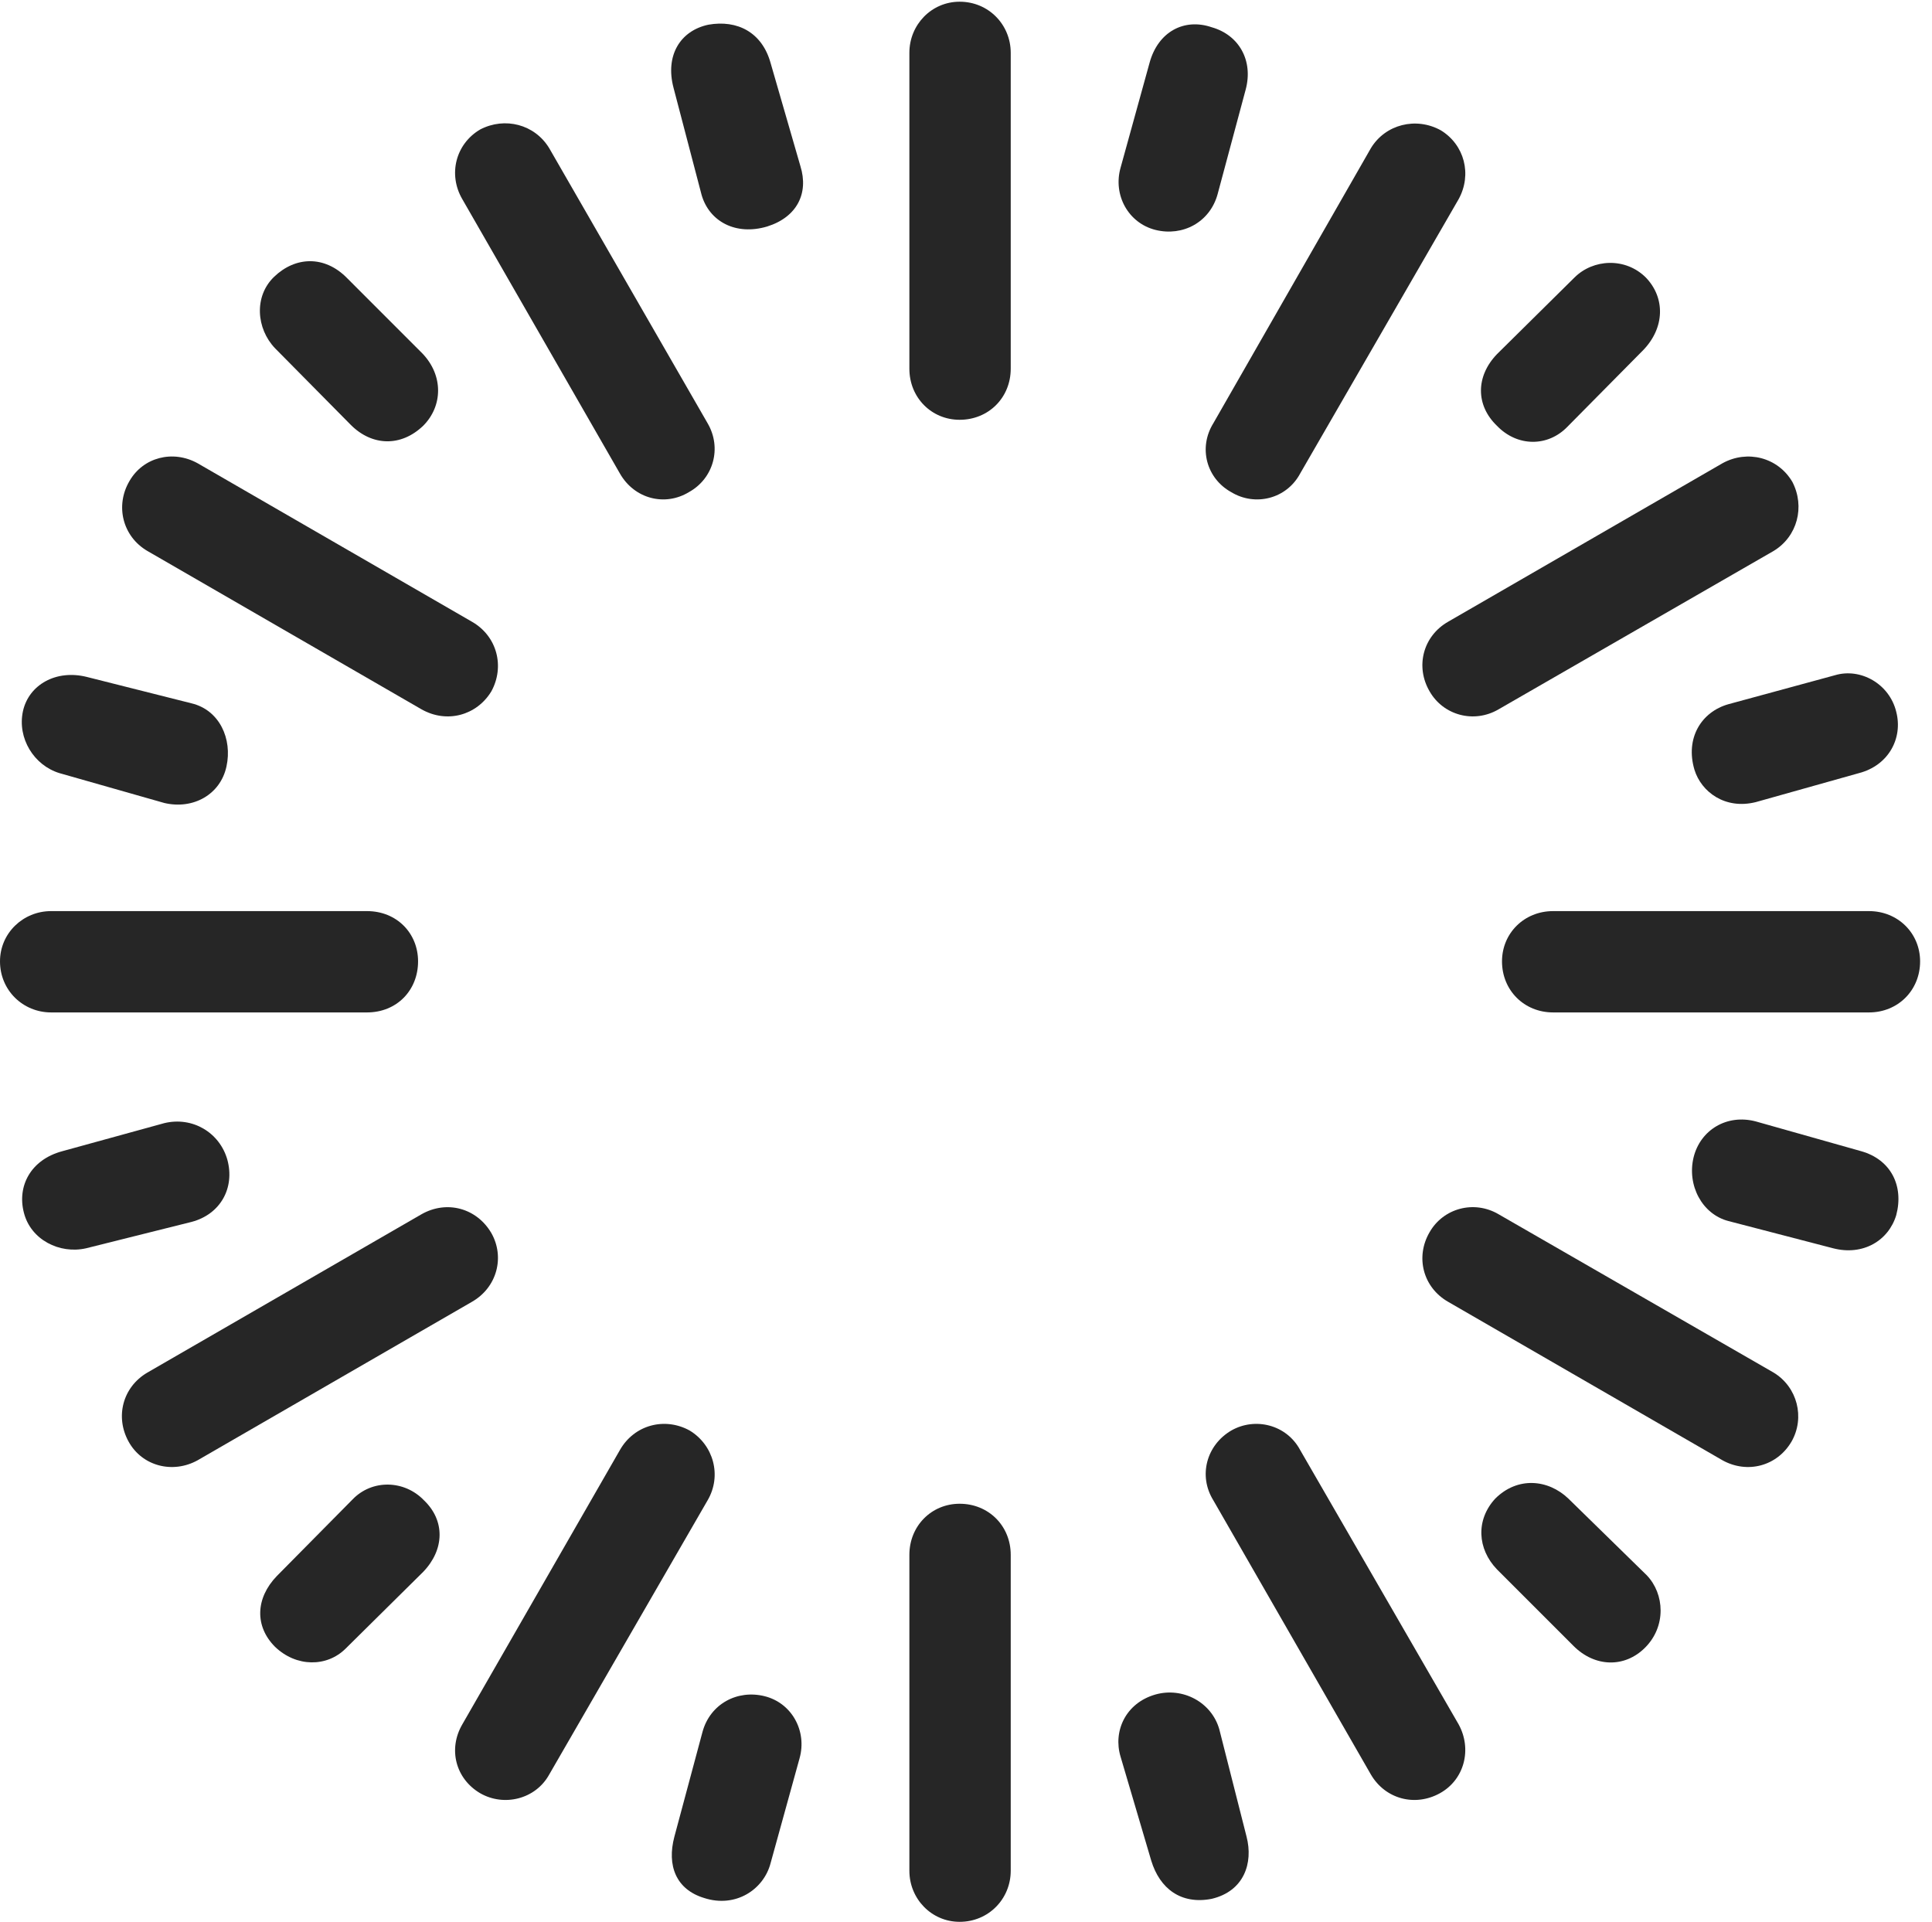
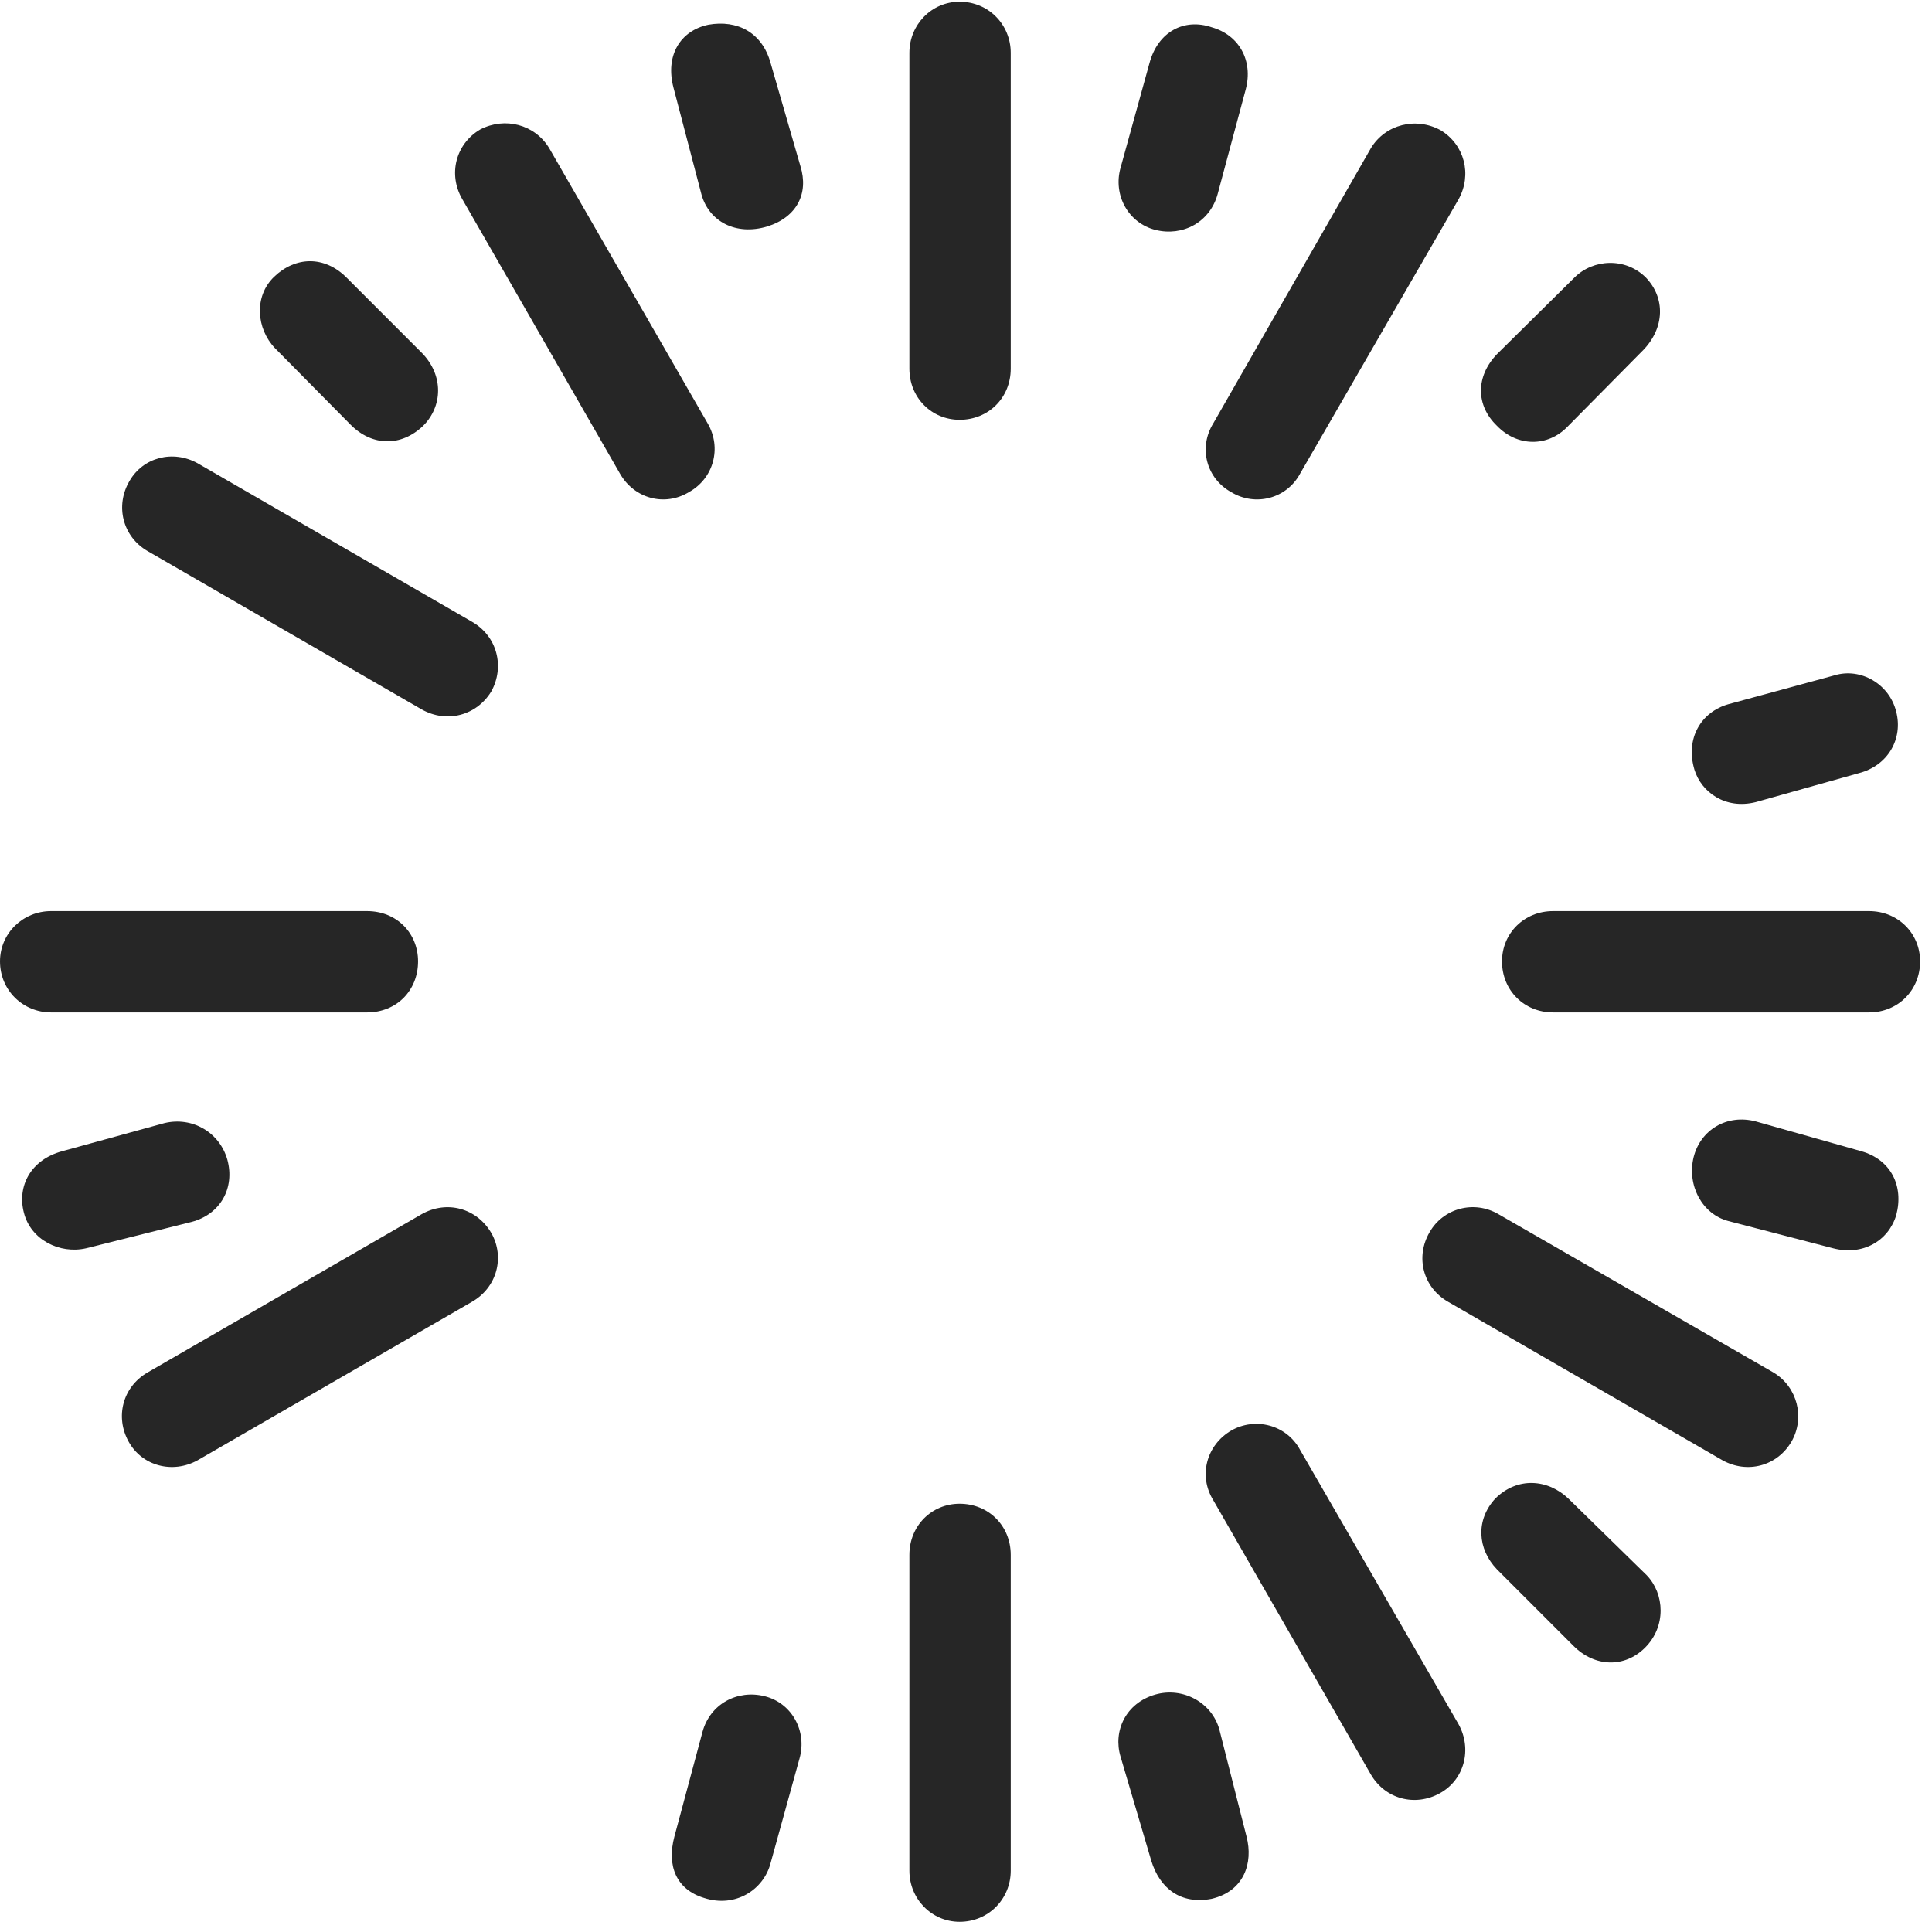
<svg xmlns="http://www.w3.org/2000/svg" version="1.1" viewBox="0 0 55.395 55.102">
  <g>
    <rect height="55.102" opacity="0" width="55.395" x="0" y="0" />
    <path d="M20.312 0.708C19.507 0.879 19.067 1.587 19.311 2.515L20.117 5.591C20.337 6.348 21.094 6.763 21.997 6.494C22.852 6.226 23.193 5.542 22.949 4.761L22.095 1.807C21.851 0.928 21.143 0.562 20.312 0.708Z" fill="black" fill-opacity="0.85" />
    <path d="M13.77 3.711C13.062 4.126 12.842 5.005 13.257 5.713L17.773 13.574C18.189 14.307 19.067 14.526 19.751 14.111C20.459 13.721 20.703 12.842 20.288 12.134L15.747 4.248C15.332 3.564 14.477 3.345 13.77 3.711Z" fill="black" fill-opacity="0.85" />
    <path d="M7.861 7.935C7.275 8.496 7.349 9.424 7.886 9.985L10.059 12.183C10.669 12.793 11.499 12.817 12.134 12.207C12.695 11.646 12.72 10.767 12.109 10.132L9.937 7.959C9.302 7.324 8.472 7.349 7.861 7.935Z" fill="black" fill-opacity="0.85" />
    <path d="M3.711 13.794C3.296 14.502 3.516 15.381 4.224 15.796L12.085 20.337C12.817 20.752 13.672 20.508 14.087 19.824C14.477 19.116 14.258 18.237 13.525 17.822L5.664 13.281C4.956 12.891 4.102 13.11 3.711 13.794Z" fill="black" fill-opacity="0.85" />
-     <path d="M0.659 20.386C0.488 21.167 0.977 21.948 1.709 22.168L4.712 23.023C5.542 23.218 6.323 22.778 6.494 21.973C6.665 21.191 6.299 20.361 5.493 20.166L2.49 19.409C1.611 19.189 0.83 19.629 0.659 20.386Z" fill="black" fill-opacity="0.85" />
    <path d="M0 27.564C0 28.394 0.659 29.028 1.465 29.028L10.523 29.028C11.377 29.028 11.987 28.394 11.987 27.564C11.987 26.758 11.377 26.123 10.523 26.123L1.465 26.123C0.659 26.123 0 26.758 0 27.564Z" fill="black" fill-opacity="0.85" />
    <path d="M0.684 34.766C0.879 35.547 1.709 35.962 2.466 35.791L5.493 35.034C6.323 34.815 6.738 34.058 6.519 33.252C6.299 32.471 5.518 32.007 4.712 32.202L1.782 33.008C0.879 33.252 0.488 34.009 0.684 34.766Z" fill="black" fill-opacity="0.85" />
    <path d="M3.687 41.333C4.077 42.041 4.956 42.261 5.664 41.87L13.525 37.329C14.258 36.914 14.477 36.035 14.087 35.352C13.672 34.644 12.817 34.399 12.085 34.815L4.224 39.355C3.516 39.77 3.296 40.625 3.687 41.333Z" fill="black" fill-opacity="0.85" />
-     <path d="M7.886 47.217C8.496 47.803 9.375 47.803 9.912 47.266L12.134 45.068C12.744 44.434 12.769 43.603 12.158 43.018C11.597 42.432 10.669 42.407 10.107 42.993L7.935 45.19C7.324 45.825 7.3 46.631 7.886 47.217Z" fill="black" fill-opacity="0.85" />
-     <path d="M13.77 51.416C14.453 51.807 15.356 51.587 15.747 50.879L20.288 43.018C20.703 42.31 20.459 41.431 19.775 41.016C19.067 40.625 18.189 40.845 17.773 41.577L13.257 49.438C12.842 50.147 13.062 51.001 13.77 51.416Z" fill="black" fill-opacity="0.85" />
    <path d="M20.19 54.419C21.094 54.712 21.899 54.175 22.095 53.418L22.925 50.415C23.145 49.634 22.705 48.828 21.924 48.633C21.143 48.438 20.361 48.852 20.142 49.658L19.336 52.661C19.116 53.491 19.385 54.175 20.19 54.419Z" fill="black" fill-opacity="0.85" />
    <path d="M27.515 55.102C28.345 55.102 28.98 54.443 28.98 53.638L28.98 44.58C28.98 43.75 28.345 43.115 27.515 43.115C26.709 43.115 26.074 43.75 26.074 44.58L26.074 53.638C26.074 54.443 26.709 55.102 27.515 55.102Z" fill="black" fill-opacity="0.85" />
    <path d="M34.741 54.443C35.669 54.224 35.938 53.418 35.742 52.661L34.961 49.585C34.741 48.804 33.911 48.364 33.13 48.584C32.275 48.828 31.909 49.634 32.129 50.366L33.008 53.345C33.252 54.15 33.862 54.614 34.741 54.443Z" fill="black" fill-opacity="0.85" />
    <path d="M41.284 51.416C41.992 51.025 42.212 50.147 41.821 49.438L37.28 41.577C36.89 40.845 35.986 40.625 35.303 41.016C34.595 41.431 34.351 42.31 34.79 43.018L39.307 50.879C39.722 51.587 40.576 51.807 41.284 51.416Z" fill="black" fill-opacity="0.85" />
    <path d="M47.168 47.241C47.778 46.631 47.73 45.703 47.217 45.166L44.971 42.969C44.385 42.407 43.506 42.334 42.871 42.969C42.31 43.579 42.358 44.409 42.92 44.995L45.117 47.192C45.727 47.803 46.582 47.827 47.168 47.241Z" fill="black" fill-opacity="0.85" />
    <path d="M51.367 41.333C51.758 40.649 51.538 39.77 50.855 39.355L42.969 34.815C42.261 34.399 41.382 34.644 40.991 35.327C40.576 36.035 40.796 36.914 41.528 37.329L49.39 41.87C50.098 42.261 50.952 42.041 51.367 41.333Z" fill="black" fill-opacity="0.85" />
    <path d="M54.37 34.839C54.59 34.009 54.224 33.252 53.369 33.008L50.342 32.153C49.512 31.934 48.755 32.398 48.56 33.179C48.364 33.984 48.804 34.815 49.56 35.01L52.563 35.791C53.418 36.011 54.15 35.571 54.37 34.839Z" fill="black" fill-opacity="0.85" />
    <path d="M55.054 27.564C55.054 26.758 54.419 26.123 53.589 26.123L44.531 26.123C43.701 26.123 43.066 26.758 43.066 27.564C43.066 28.394 43.701 29.028 44.531 29.028L53.589 29.028C54.419 29.028 55.054 28.394 55.054 27.564Z" fill="black" fill-opacity="0.85" />
    <path d="M54.37 20.41C54.175 19.605 53.345 19.141 52.612 19.36L49.56 20.19C48.779 20.41 48.315 21.167 48.584 22.07C48.779 22.705 49.463 23.218 50.342 22.998L53.296 22.168C54.15 21.948 54.565 21.167 54.37 20.41Z" fill="black" fill-opacity="0.85" />
-     <path d="M51.392 13.818C50.977 13.11 50.098 12.891 49.39 13.281L41.528 17.822C40.796 18.237 40.576 19.116 40.991 19.824C41.382 20.508 42.261 20.752 42.969 20.337L50.855 15.796C51.538 15.381 51.758 14.526 51.392 13.818Z" fill="black" fill-opacity="0.85" />
    <path d="M47.192 7.959C46.606 7.373 45.679 7.422 45.142 7.959L42.92 10.156C42.31 10.791 42.31 11.621 42.92 12.207C43.506 12.817 44.385 12.817 44.946 12.231L47.119 10.034C47.73 9.399 47.754 8.545 47.192 7.959Z" fill="black" fill-opacity="0.85" />
    <path d="M41.309 3.735C40.601 3.345 39.722 3.564 39.307 4.248L34.79 12.134C34.351 12.842 34.595 13.721 35.303 14.111C35.986 14.526 36.89 14.307 37.28 13.574L41.821 5.713C42.212 5.005 41.992 4.15 41.309 3.735Z" fill="black" fill-opacity="0.85" />
    <path d="M34.741 0.781C33.96 0.513 33.203 0.903 32.959 1.807L32.129 4.81C31.909 5.591 32.349 6.396 33.13 6.592C33.911 6.787 34.692 6.372 34.912 5.566L35.718 2.563C35.938 1.733 35.523 1.001 34.741 0.781Z" fill="black" fill-opacity="0.85" />
    <path d="M27.515 0.049C26.709 0.049 26.074 0.708 26.074 1.514L26.074 10.571C26.074 11.401 26.709 12.036 27.515 12.036C28.345 12.036 28.98 11.401 28.98 10.571L28.98 1.514C28.98 0.708 28.345 0.049 27.515 0.049Z" fill="black" fill-opacity="0.85" />
  </g>
</svg>